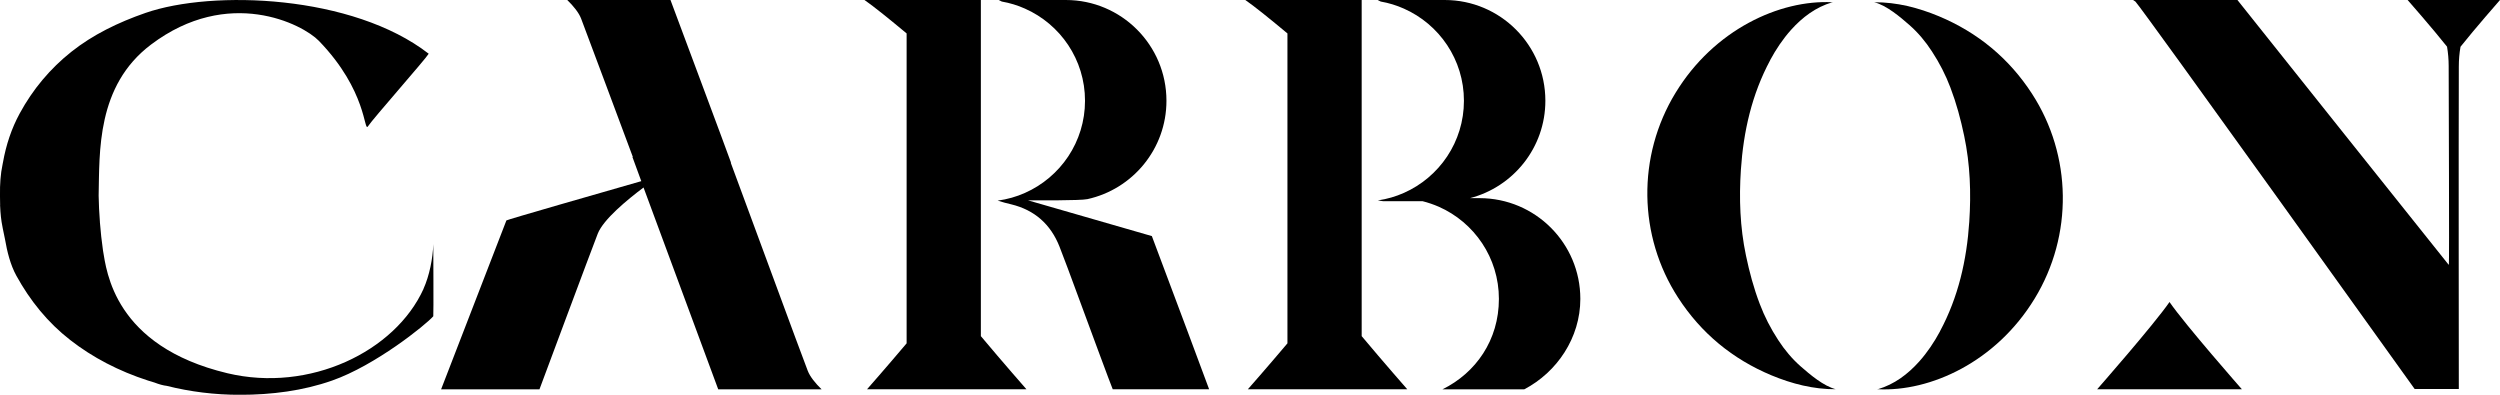
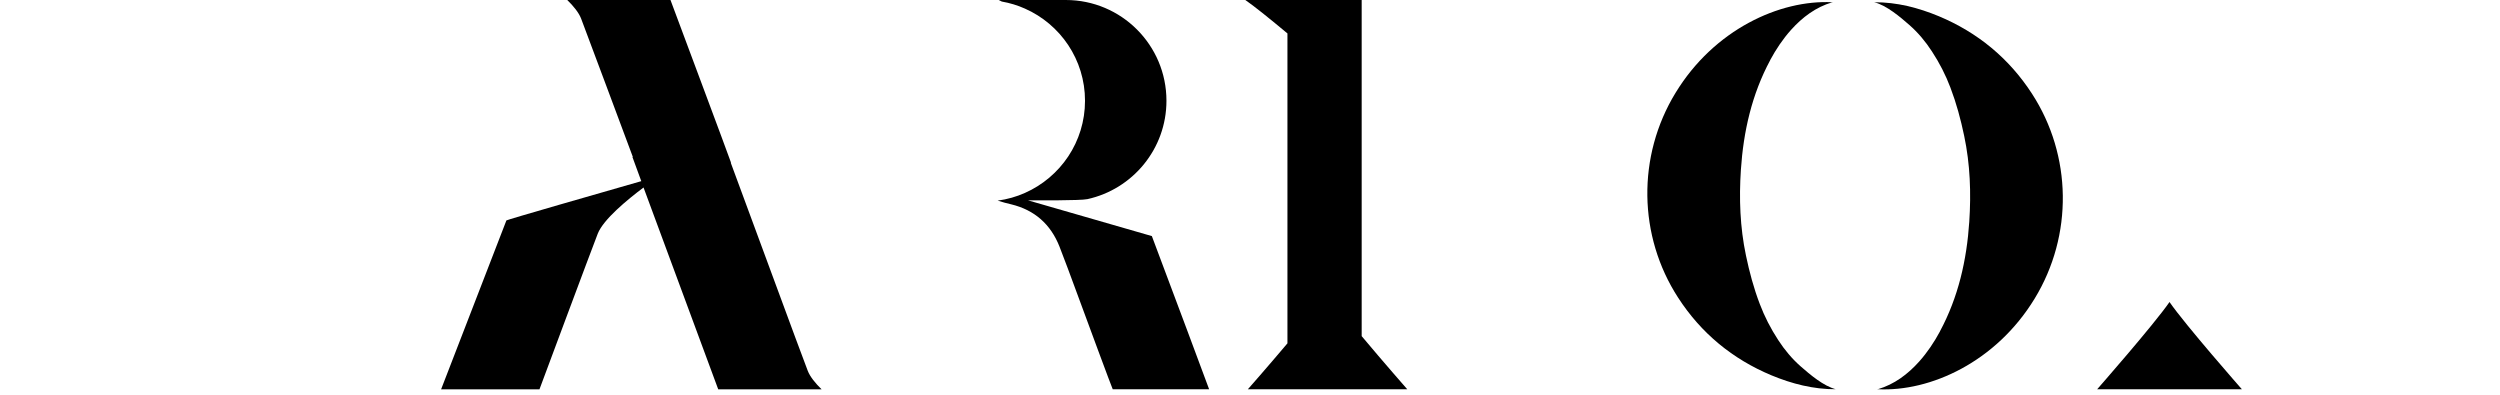
<svg xmlns="http://www.w3.org/2000/svg" width="171" height="27" viewBox="0 0 171 27" fill="none">
  <g clip-path="url(#clip0_2_9)">
    <path d="M121.078 4.114C121.479 3.371 121.942 2.677 122.506 2.045C123.287 1.177 124.194 0.492 125.332 0.154C125.443 0.121 125.231 0.217 125.332 0.154C121.739 -0.029 117.244 2.021 114.606 6.352C111.963 10.683 112.05 16.148 114.785 20.363C116.357 22.794 118.508 24.559 121.16 25.669C122.564 26.252 124.04 26.633 125.573 26.624C125.718 26.662 125.207 26.552 125.573 26.624C124.739 26.412 123.808 25.625 123.172 25.066C122.573 24.54 122.062 23.928 121.628 23.257C121.117 22.476 120.693 21.651 120.365 20.783C119.955 19.707 119.66 18.608 119.424 17.479C119.014 15.535 118.947 13.568 119.077 11.609C119.251 8.995 119.824 6.453 121.083 4.114H121.078Z" fill="black" />
    <path d="M132.697 22.664C132.296 23.407 131.833 24.101 131.269 24.733C130.488 25.601 129.581 26.286 128.443 26.624C128.544 26.561 128.332 26.658 128.443 26.624C132.036 26.807 136.531 24.757 139.169 20.426C141.812 16.095 141.725 10.63 138.991 6.415C137.418 3.984 135.267 2.219 132.615 1.109C131.211 0.526 129.735 0.145 128.202 0.154C128.568 0.227 128.057 0.116 128.202 0.154C129.036 0.367 129.967 1.153 130.604 1.712C131.202 2.238 131.713 2.85 132.147 3.521C132.658 4.302 133.083 5.127 133.41 5.995C133.82 7.071 134.115 8.17 134.351 9.299C134.761 11.243 134.828 13.211 134.698 15.169C134.525 17.783 133.951 20.325 132.692 22.664H132.697Z" fill="black" />
    <path d="M49.98 11.132C49.98 11.132 49.999 11.132 50.004 11.132C49.955 10.953 45.861 0.005 45.861 0H38.8C39.234 0.424 39.586 0.859 39.745 1.264C40.083 2.127 42.61 8.942 43.285 10.732C43.271 10.732 43.261 10.732 43.256 10.732C43.266 10.765 43.498 11.397 43.864 12.391C41.072 13.191 34.652 15.034 34.638 15.077C34.638 15.077 30.177 26.624 30.172 26.629H36.9C36.9 26.629 40.502 16.958 40.888 15.979C41.274 15.005 42.895 13.669 44.018 12.825C45.61 17.137 49.121 26.624 49.126 26.629H56.196C55.762 26.204 55.41 25.77 55.251 25.365C54.899 24.477 50.828 13.394 49.984 11.132H49.98Z" fill="black" />
    <path d="M70.313 13.703C70.819 13.703 73.896 13.727 74.378 13.621C77.47 12.941 79.785 10.187 79.785 6.892C79.785 3.087 76.703 0 72.898 0C72.898 0 72.898 0 72.893 0C72.888 0 72.893 0 72.888 0C71.364 0 69.845 0 68.321 0C68.311 0 68.388 0.039 68.523 0.106C69.078 0.203 69.609 0.367 70.105 0.588C72.526 1.659 74.215 4.076 74.215 6.892C74.215 9.709 72.526 12.125 70.105 13.196C69.522 13.457 68.895 13.635 68.239 13.722C68.485 13.809 68.953 13.929 69.17 13.977C70.771 14.368 71.866 15.342 72.469 16.867C72.854 17.851 73.216 18.839 73.583 19.833C74.369 21.97 76.042 26.494 76.11 26.624H82.703C82.669 26.498 80.113 19.683 78.787 16.148C78.787 16.148 70.313 13.707 70.313 13.703Z" fill="black" />
-     <path d="M67.091 12.024V0H59.129C59.784 0.453 60.889 1.35 62.013 2.286V23.484C60.633 25.119 59.307 26.624 59.307 26.624H70.207C70.207 26.624 68.606 24.801 67.091 22.992V12.019V12.024Z" fill="black" />
    <path d="M93.139 12.024V0H85.177C85.833 0.453 86.937 1.35 88.061 2.286V23.484C86.682 25.119 85.355 26.624 85.355 26.624H96.255C96.255 26.624 94.654 24.801 93.139 22.992V12.019V12.024Z" fill="black" />
    <path d="M143.447 26.624H153.343C153.343 26.624 149.475 22.225 148.395 20.658C147.315 22.22 143.447 26.624 143.447 26.624Z" fill="black" />
-     <path d="M164.682 0C164.682 0 166.409 1.968 167.378 3.193C167.45 3.622 167.489 4.061 167.489 4.51C167.494 6.656 167.537 18.029 167.503 18.092C167.499 18.106 167.489 18.106 167.474 18.092C167.166 17.725 153.04 0 153.04 0H145.902L146.061 0.106C146.49 0.526 165.164 26.609 165.164 26.609H168.183C168.183 26.609 168.164 9.439 168.183 4.548C168.183 4.09 168.222 3.641 168.299 3.198C169.269 1.973 171 0 171 0H164.677H164.682Z" fill="black" />
-     <path d="M28.971 19.756C27.027 24.048 21.177 26.87 15.554 25.529C7.794 23.672 7.287 18.53 7.046 17.141C6.955 16.5 6.882 15.849 6.834 15.212C6.834 15.203 6.834 15.193 6.834 15.183C6.786 14.566 6.757 13.963 6.747 13.384C6.815 10.408 6.588 5.87 10.331 3.048C15.626 -0.945 20.695 1.64 21.814 2.797C25.122 6.217 24.881 9.077 25.166 8.643C25.523 8.103 29.121 4.032 29.323 3.675C24.134 -0.352 14.546 -0.709 9.954 0.883C8.064 1.539 6.342 2.383 4.89 3.535C3.434 4.688 2.243 6.111 1.35 7.756C0.791 8.783 0.415 9.907 0.203 11.108C0.203 11.122 0.193 11.141 0.193 11.156C0.188 11.18 0.183 11.204 0.178 11.233C0.034 11.908 -0.01 12.617 2.23222e-05 13.312C2.23222e-05 13.312 2.23222e-05 13.317 2.23222e-05 13.322C2.23222e-05 13.336 2.23222e-05 13.355 2.23222e-05 13.37C2.23222e-05 13.375 2.23222e-05 13.379 2.23222e-05 13.384C2.23222e-05 13.389 2.23222e-05 13.394 2.23222e-05 13.399C2.23222e-05 13.413 2.23222e-05 13.432 2.23222e-05 13.447C2.23222e-05 13.447 2.23222e-05 13.452 2.23222e-05 13.457C2.23222e-05 13.659 2.23221e-05 13.862 0.01 14.064H2.23222e-05C2.23222e-05 14.064 0.01 14.093 0.01 14.108C0.029 14.59 0.077 15.072 0.174 15.54C0.178 15.564 0.183 15.588 0.188 15.617C0.188 15.632 0.198 15.651 0.198 15.665C0.241 15.902 0.289 16.133 0.342 16.365C0.487 17.204 0.709 18.116 1.119 18.858C2.059 20.566 3.265 22.061 4.804 23.257C6.337 24.453 8.127 25.384 10.123 26.03C10.268 26.079 10.417 26.122 10.567 26.166C10.89 26.291 11.175 26.368 11.401 26.392C13.012 26.797 14.691 27.005 16.407 27.005C18.583 27.005 20.724 26.73 22.716 26.03C25.667 24.998 29.106 22.235 29.637 21.632C29.661 21.603 29.637 16.693 29.637 16.698C29.608 17.667 29.371 18.863 28.966 19.756H28.971Z" fill="black" />
-     <path d="M108.095 20.445C108.095 16.64 105.013 13.558 101.208 13.553C101.208 13.553 101.208 13.553 101.203 13.553C101.198 13.553 101.203 13.553 101.198 13.553C100.981 13.553 100.764 13.553 100.547 13.553C103.513 12.781 105.703 10.095 105.703 6.892C105.703 3.087 102.621 0 98.816 0C98.816 0 98.816 0 98.811 0C98.806 0 98.811 0 98.806 0C97.282 0 95.763 0 94.239 0C94.229 0 94.307 0.039 94.442 0.106C94.996 0.203 95.527 0.367 96.023 0.588C98.445 1.659 100.133 4.076 100.133 6.892C100.133 9.709 98.445 12.125 96.023 13.196C95.469 13.442 94.876 13.616 94.254 13.707C94.21 13.707 94.35 13.727 94.591 13.76H97.297C97.683 13.857 98.059 13.987 98.416 14.142C100.837 15.212 102.525 17.629 102.525 20.445C102.525 23.262 100.948 25.505 98.666 26.629H104.261C106.499 25.457 108.095 23.103 108.095 20.445Z" fill="black" />
  </g>
  <defs>
    <clipPath id="clip0_2_9">
      <rect width="171" height="27" fill="white" />
    </clipPath>
  </defs>
</svg>